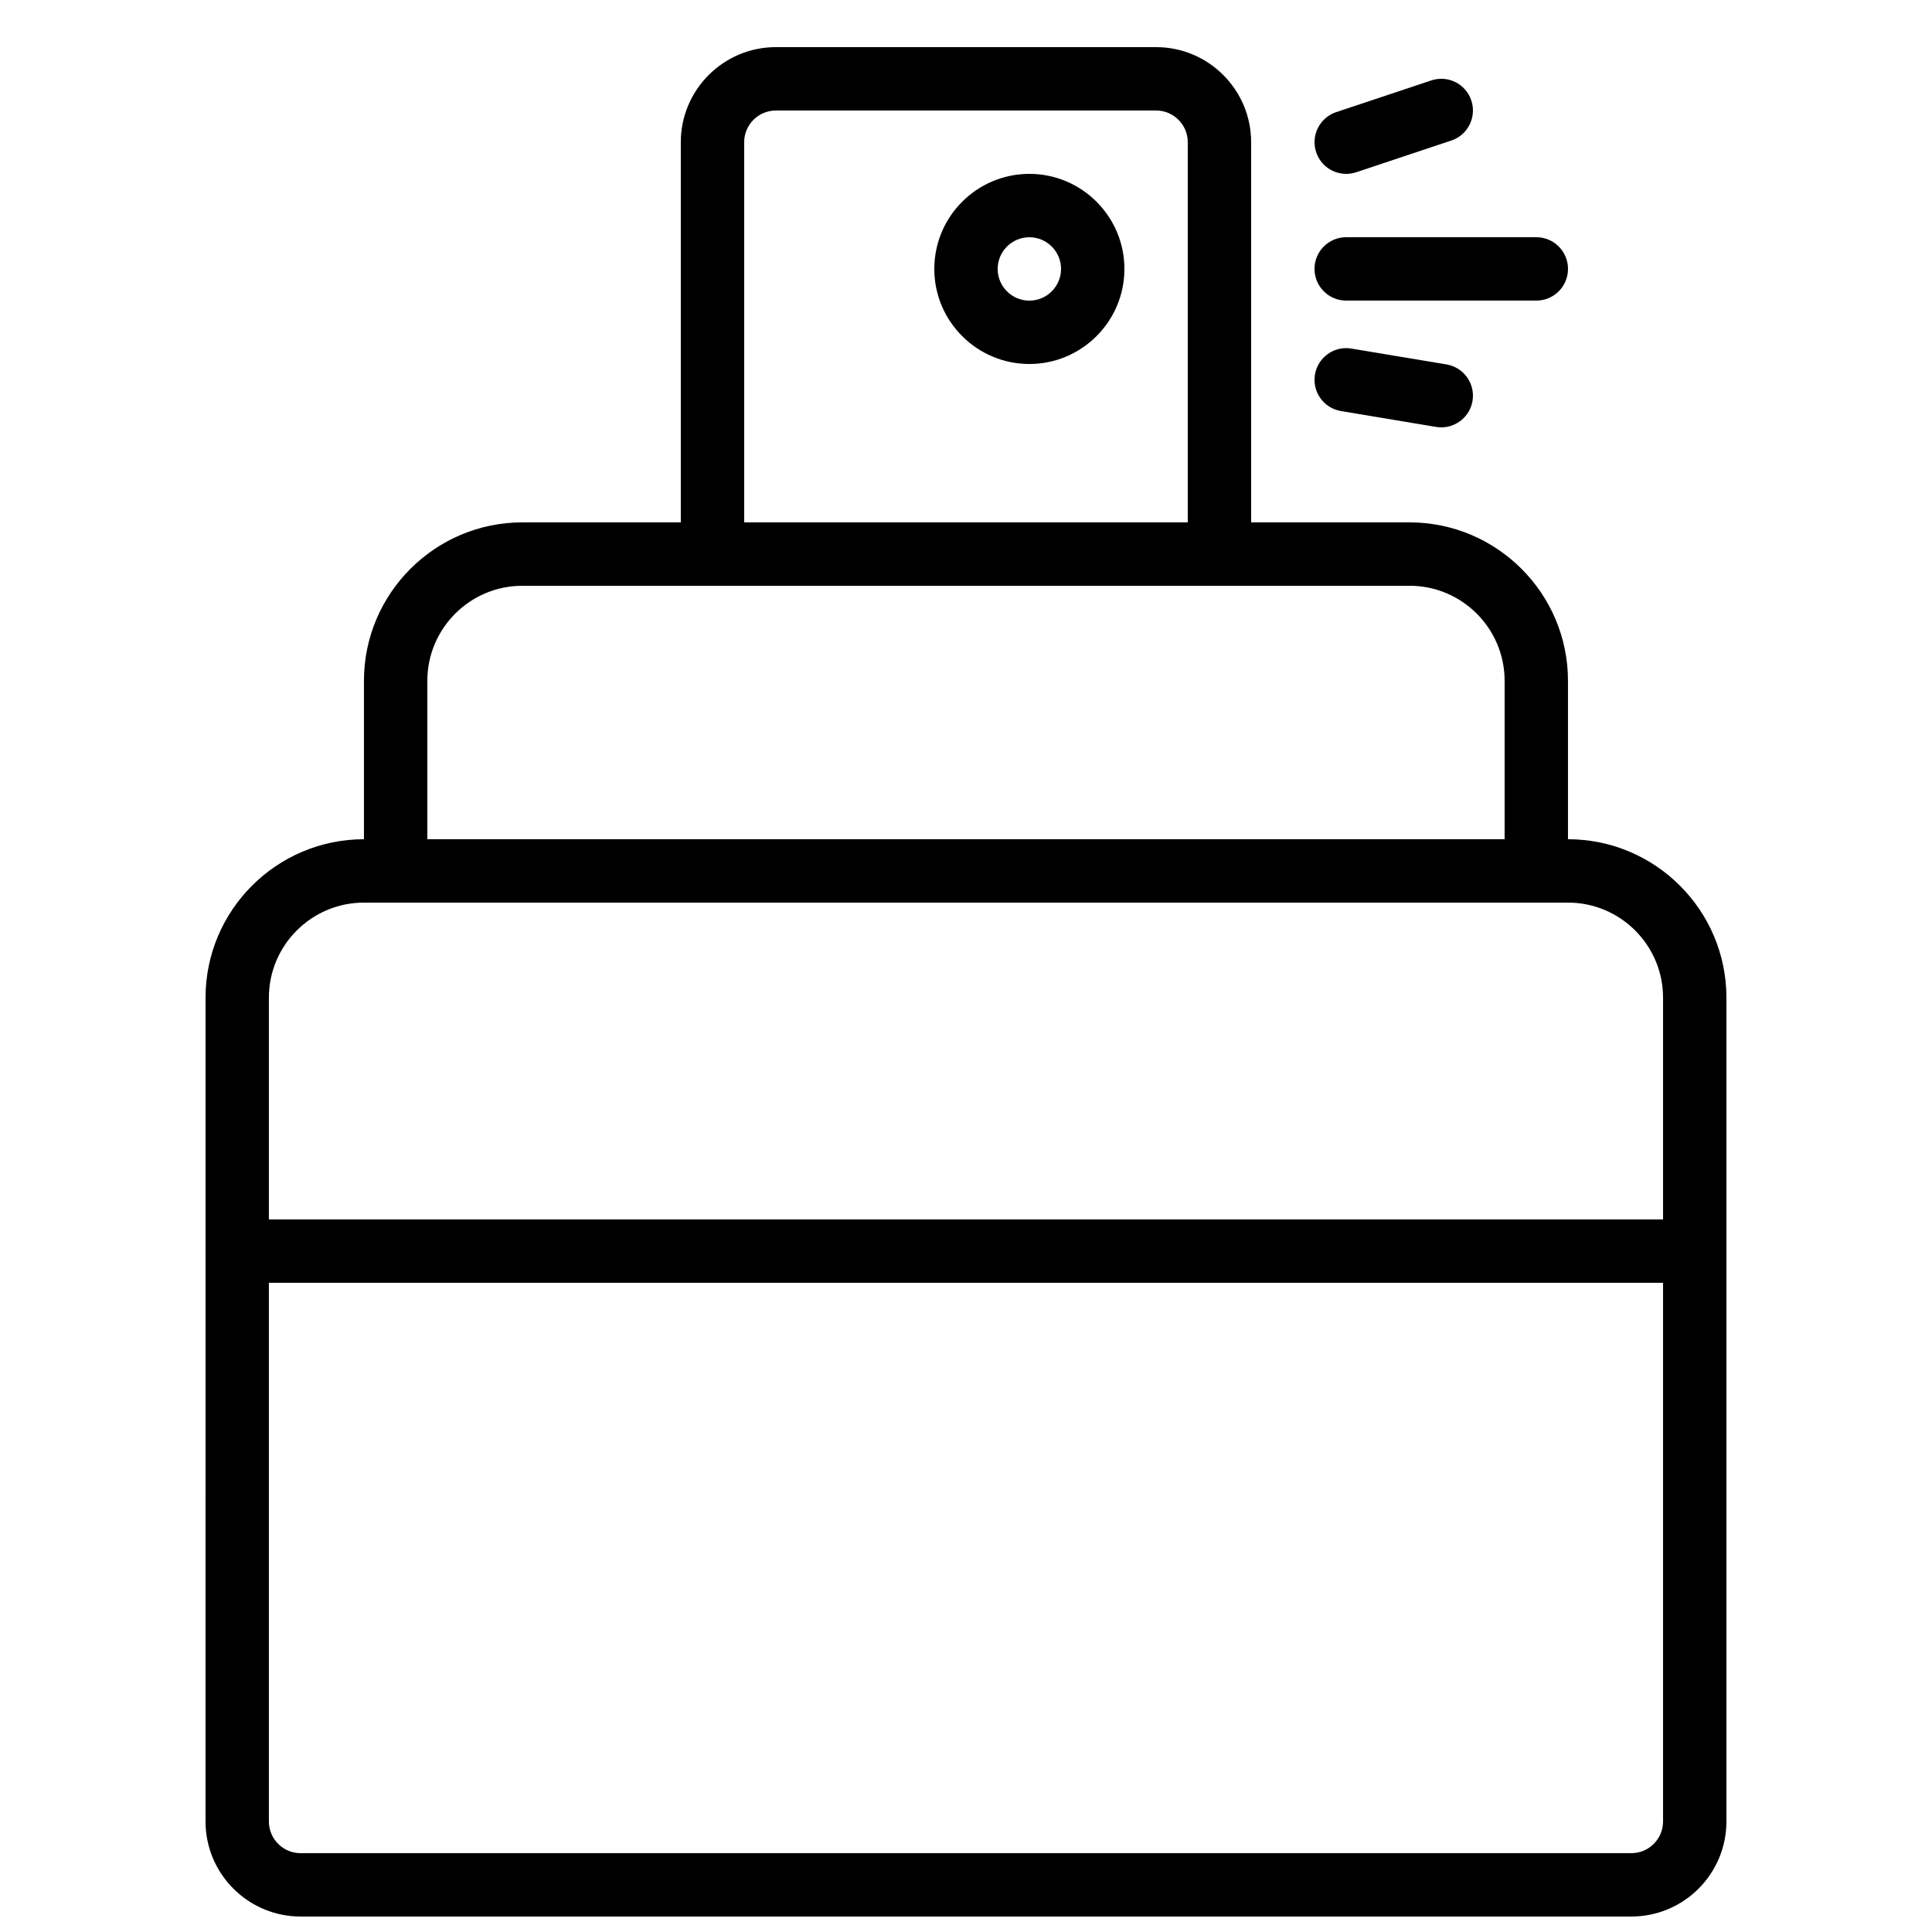
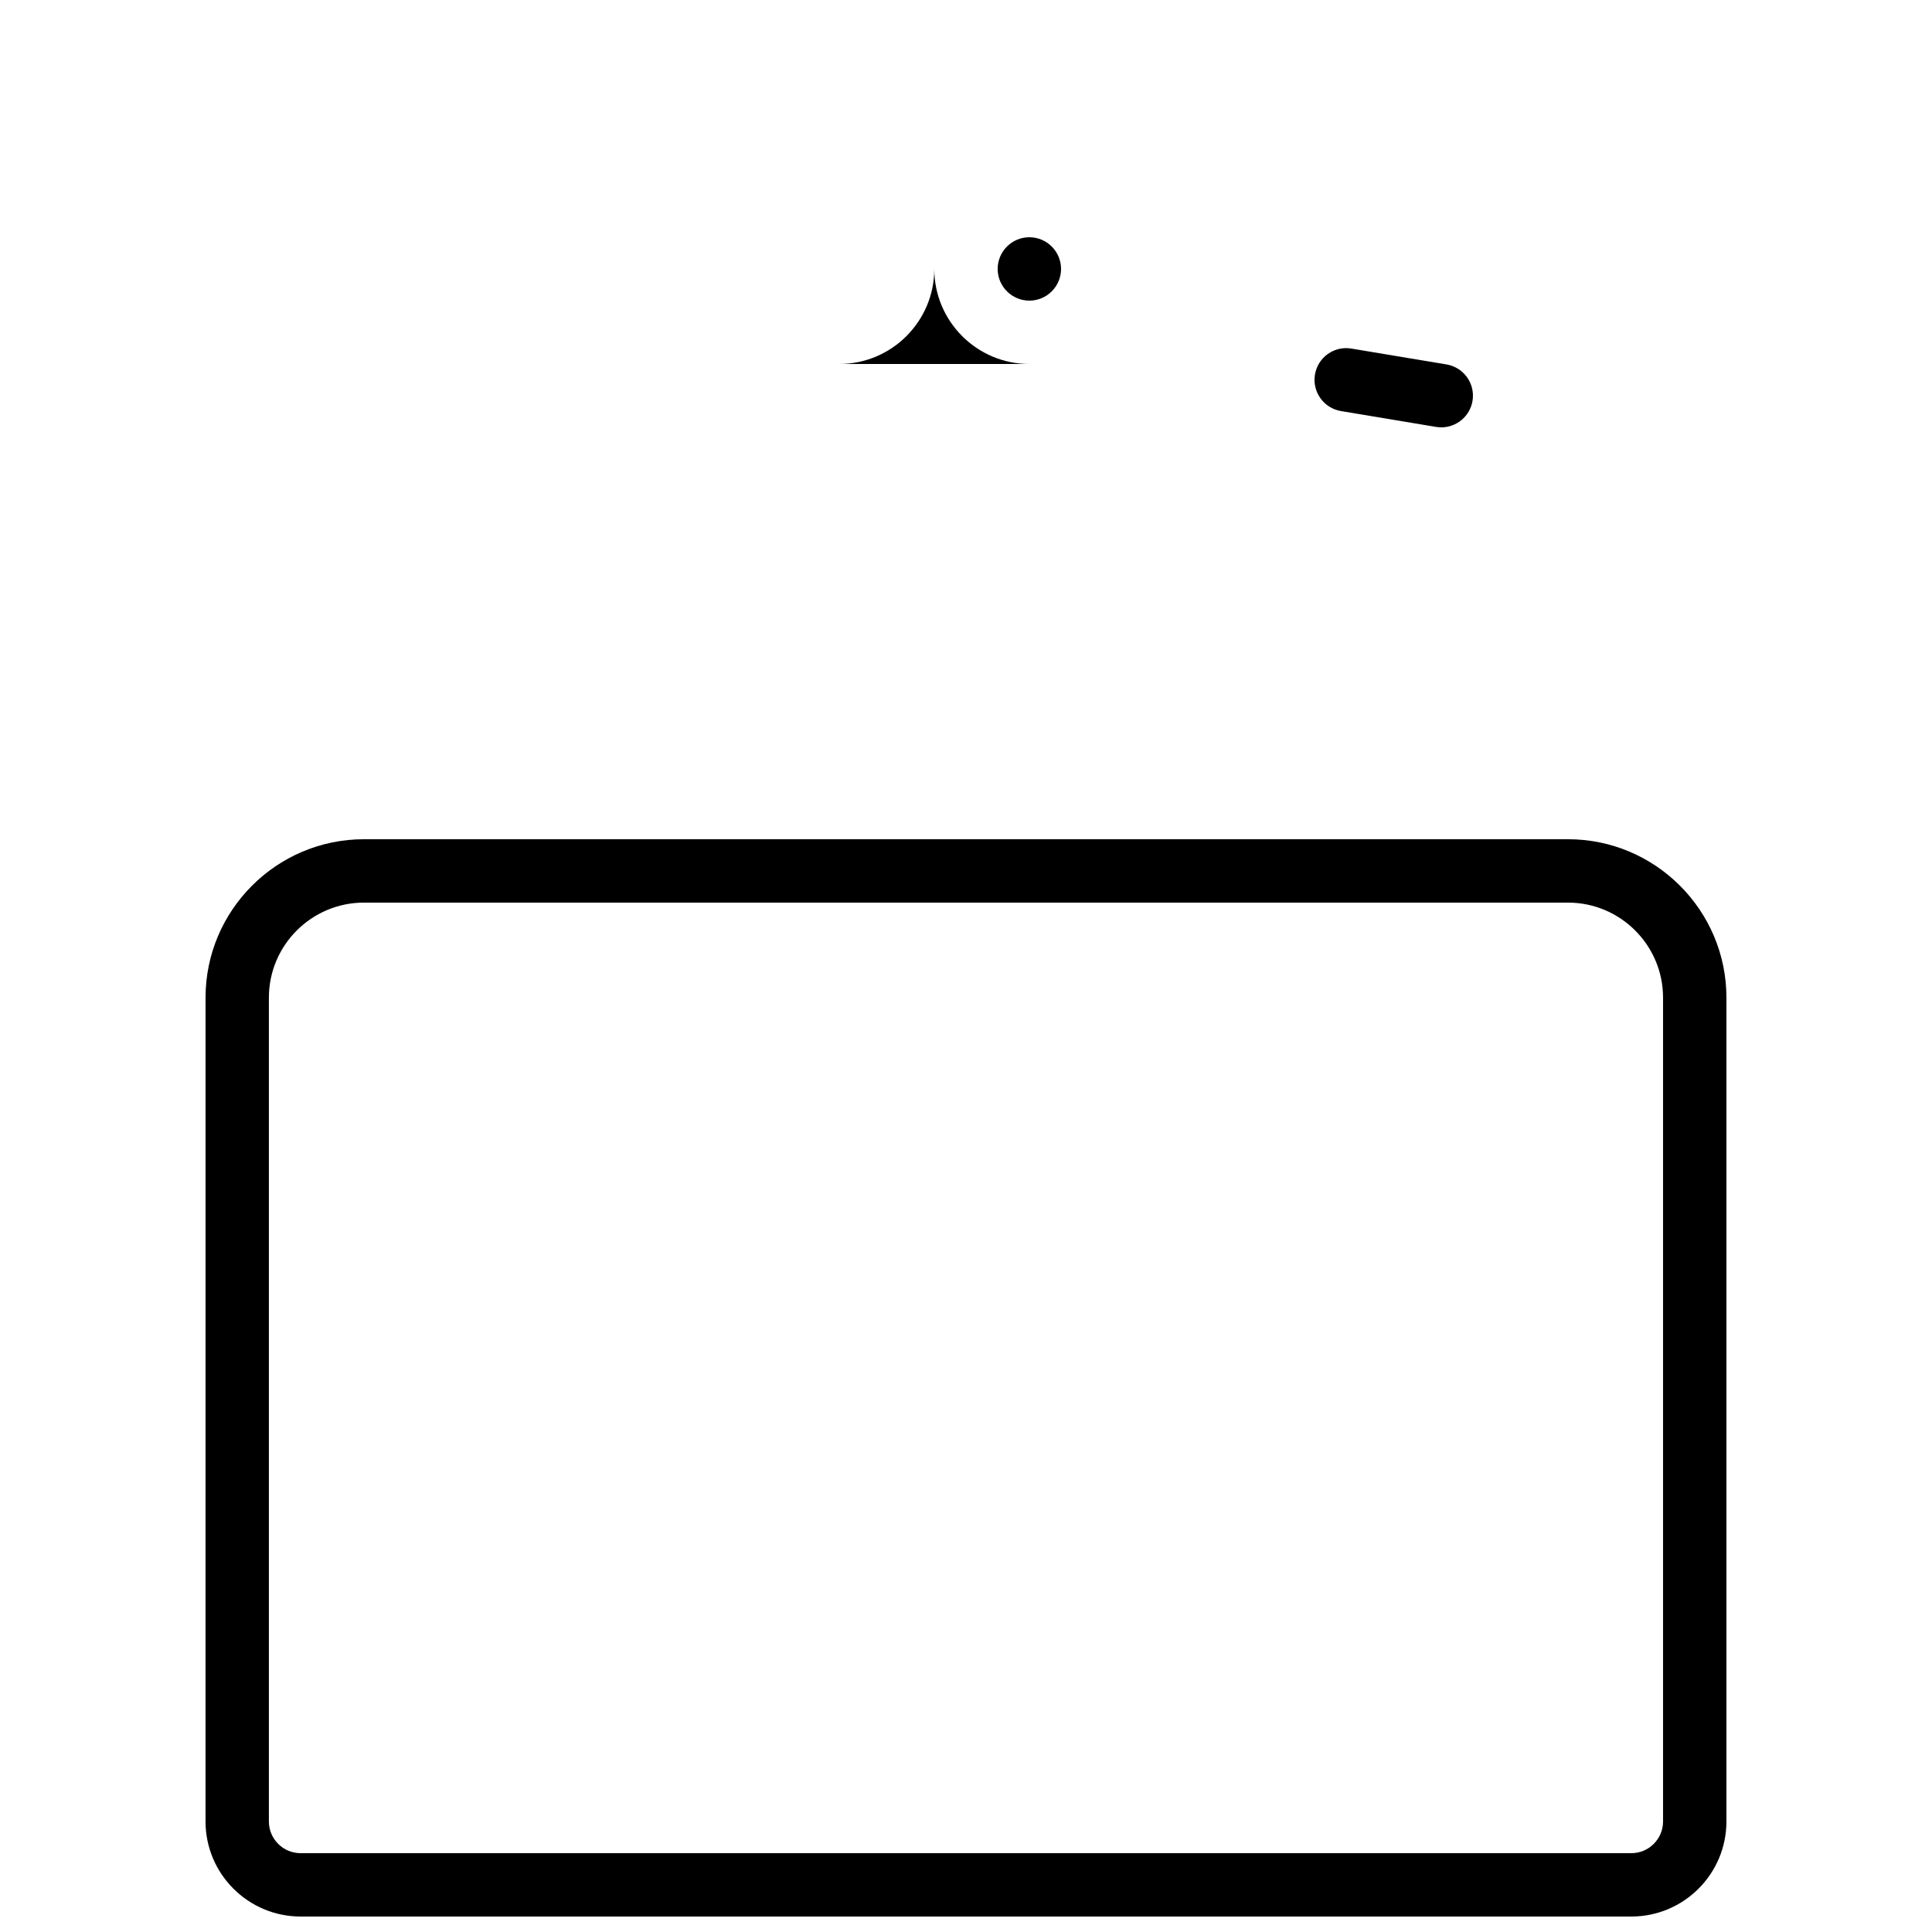
<svg xmlns="http://www.w3.org/2000/svg" width="800px" height="800px" version="1.1" viewBox="144 144 512 512">
  <defs>
    <clipPath id="a">
      <path d="m198 366h404v285.9h-404z" />
    </clipPath>
  </defs>
  <g clip-path="url(#a)">
    <path d="m576.33 651.9h-352.67c-13.891 0-25.191-11.301-25.191-25.191l0.004-218.32c0-23.148 18.836-41.984 41.984-41.984h319.08c23.148 0 41.984 18.836 41.984 41.984v218.32c0 13.895-11.301 25.191-25.191 25.191zm-335.88-268.7c-13.891 0-25.191 11.301-25.191 25.191v218.32c0 4.629 3.766 8.398 8.398 8.398h352.67c4.633 0 8.398-3.769 8.398-8.398v-218.32c0-13.891-11.301-25.191-25.191-25.191z" />
  </g>
-   <path d="m467.17 299.24h-134.35c-4.641 0-8.398-3.758-8.398-8.398v-109.16c0-13.891 11.301-25.191 25.191-25.191h100.76c13.891 0 25.191 11.301 25.191 25.191v109.16c0 4.637-3.758 8.398-8.398 8.398zm-125.95-16.797h117.55v-100.76c0-4.629-3.766-8.398-8.398-8.398l-100.76 0.004c-4.633 0-8.398 3.769-8.398 8.398z" />
-   <path d="m551.14 383.2h-302.29c-4.641 0-8.398-3.758-8.398-8.398v-50.383c0-23.148 18.836-41.984 41.984-41.984h235.11c23.148 0 41.984 18.836 41.984 41.984v50.383c0.004 4.641-3.754 8.398-8.395 8.398zm-293.89-16.793h285.49v-41.984c0-13.891-11.301-25.191-25.191-25.191l-235.11 0.004c-13.891 0-25.191 11.301-25.191 25.191z" />
-   <path d="m551.14 223.66h-50.383c-4.641 0-8.398-3.758-8.398-8.398 0-4.637 3.754-8.398 8.398-8.398h50.383c4.641 0 8.398 3.758 8.398 8.398s-3.758 8.398-8.398 8.398z" />
-   <path d="m500.76 190.08c-3.519 0-6.789-2.227-7.961-5.742-1.469-4.398 0.91-9.156 5.305-10.625l25.191-8.398c4.43-1.473 9.16 0.914 10.617 5.309 1.469 4.398-0.91 9.156-5.305 10.625l-25.191 8.398c-0.887 0.293-1.781 0.434-2.656 0.434z" />
  <path d="m525.96 257.25c-0.461 0-0.918-0.035-1.387-0.113l-25.191-4.199c-4.574-0.762-7.668-5.09-6.906-9.664 0.754-4.57 5.094-7.68 9.66-6.898l25.191 4.199c4.574 0.762 7.668 5.09 6.906 9.664-0.684 4.098-4.242 7.012-8.273 7.012z" />
-   <path d="m416.79 240.46c-13.891 0-25.191-11.301-25.191-25.191s11.301-25.191 25.191-25.191 25.191 11.301 25.191 25.191c0 13.895-11.301 25.191-25.191 25.191zm0-33.586c-4.633 0-8.398 3.769-8.398 8.398 0 4.629 3.766 8.398 8.398 8.398 4.633 0 8.398-3.769 8.398-8.398-0.004-4.629-3.766-8.398-8.398-8.398z" />
-   <path d="m593.12 483.96h-386.25c-4.641 0-8.398-3.758-8.398-8.398 0-4.637 3.754-8.398 8.398-8.398h386.25c4.641 0 8.398 3.758 8.398 8.398s-3.758 8.398-8.398 8.398z" />
+   <path d="m416.79 240.46c-13.891 0-25.191-11.301-25.191-25.191c0 13.895-11.301 25.191-25.191 25.191zm0-33.586c-4.633 0-8.398 3.769-8.398 8.398 0 4.629 3.766 8.398 8.398 8.398 4.633 0 8.398-3.769 8.398-8.398-0.004-4.629-3.766-8.398-8.398-8.398z" />
</svg>